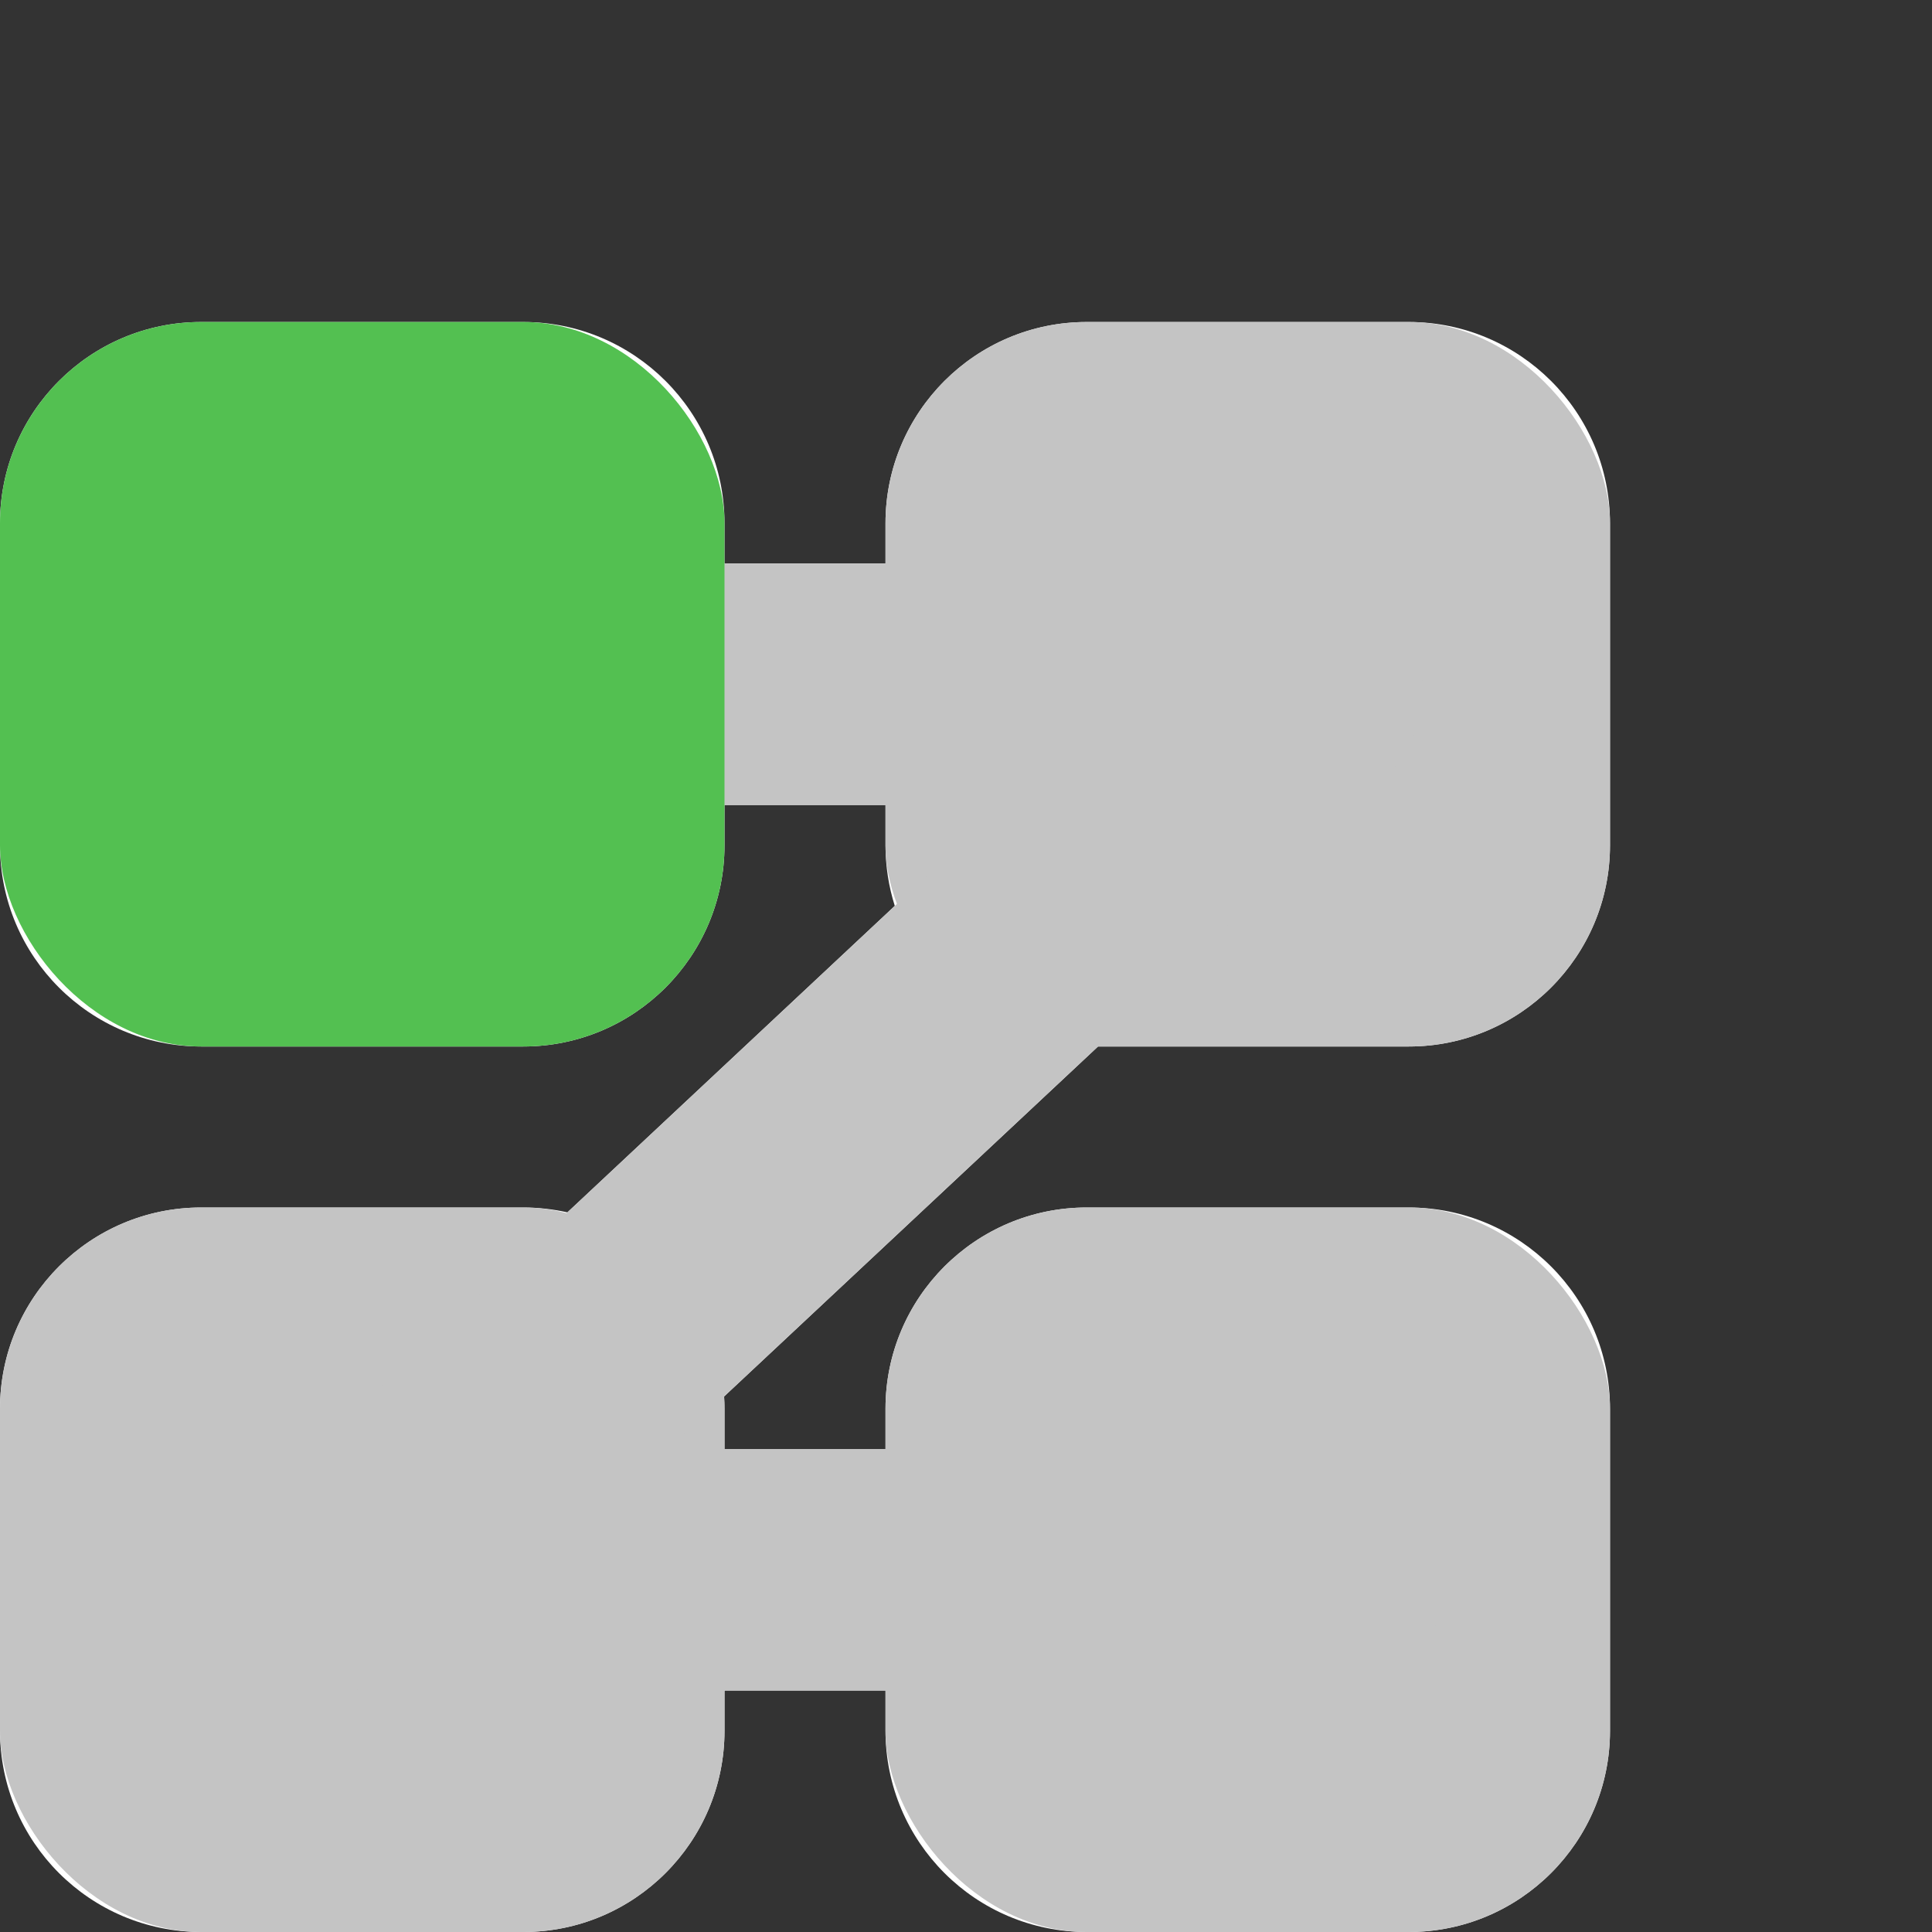
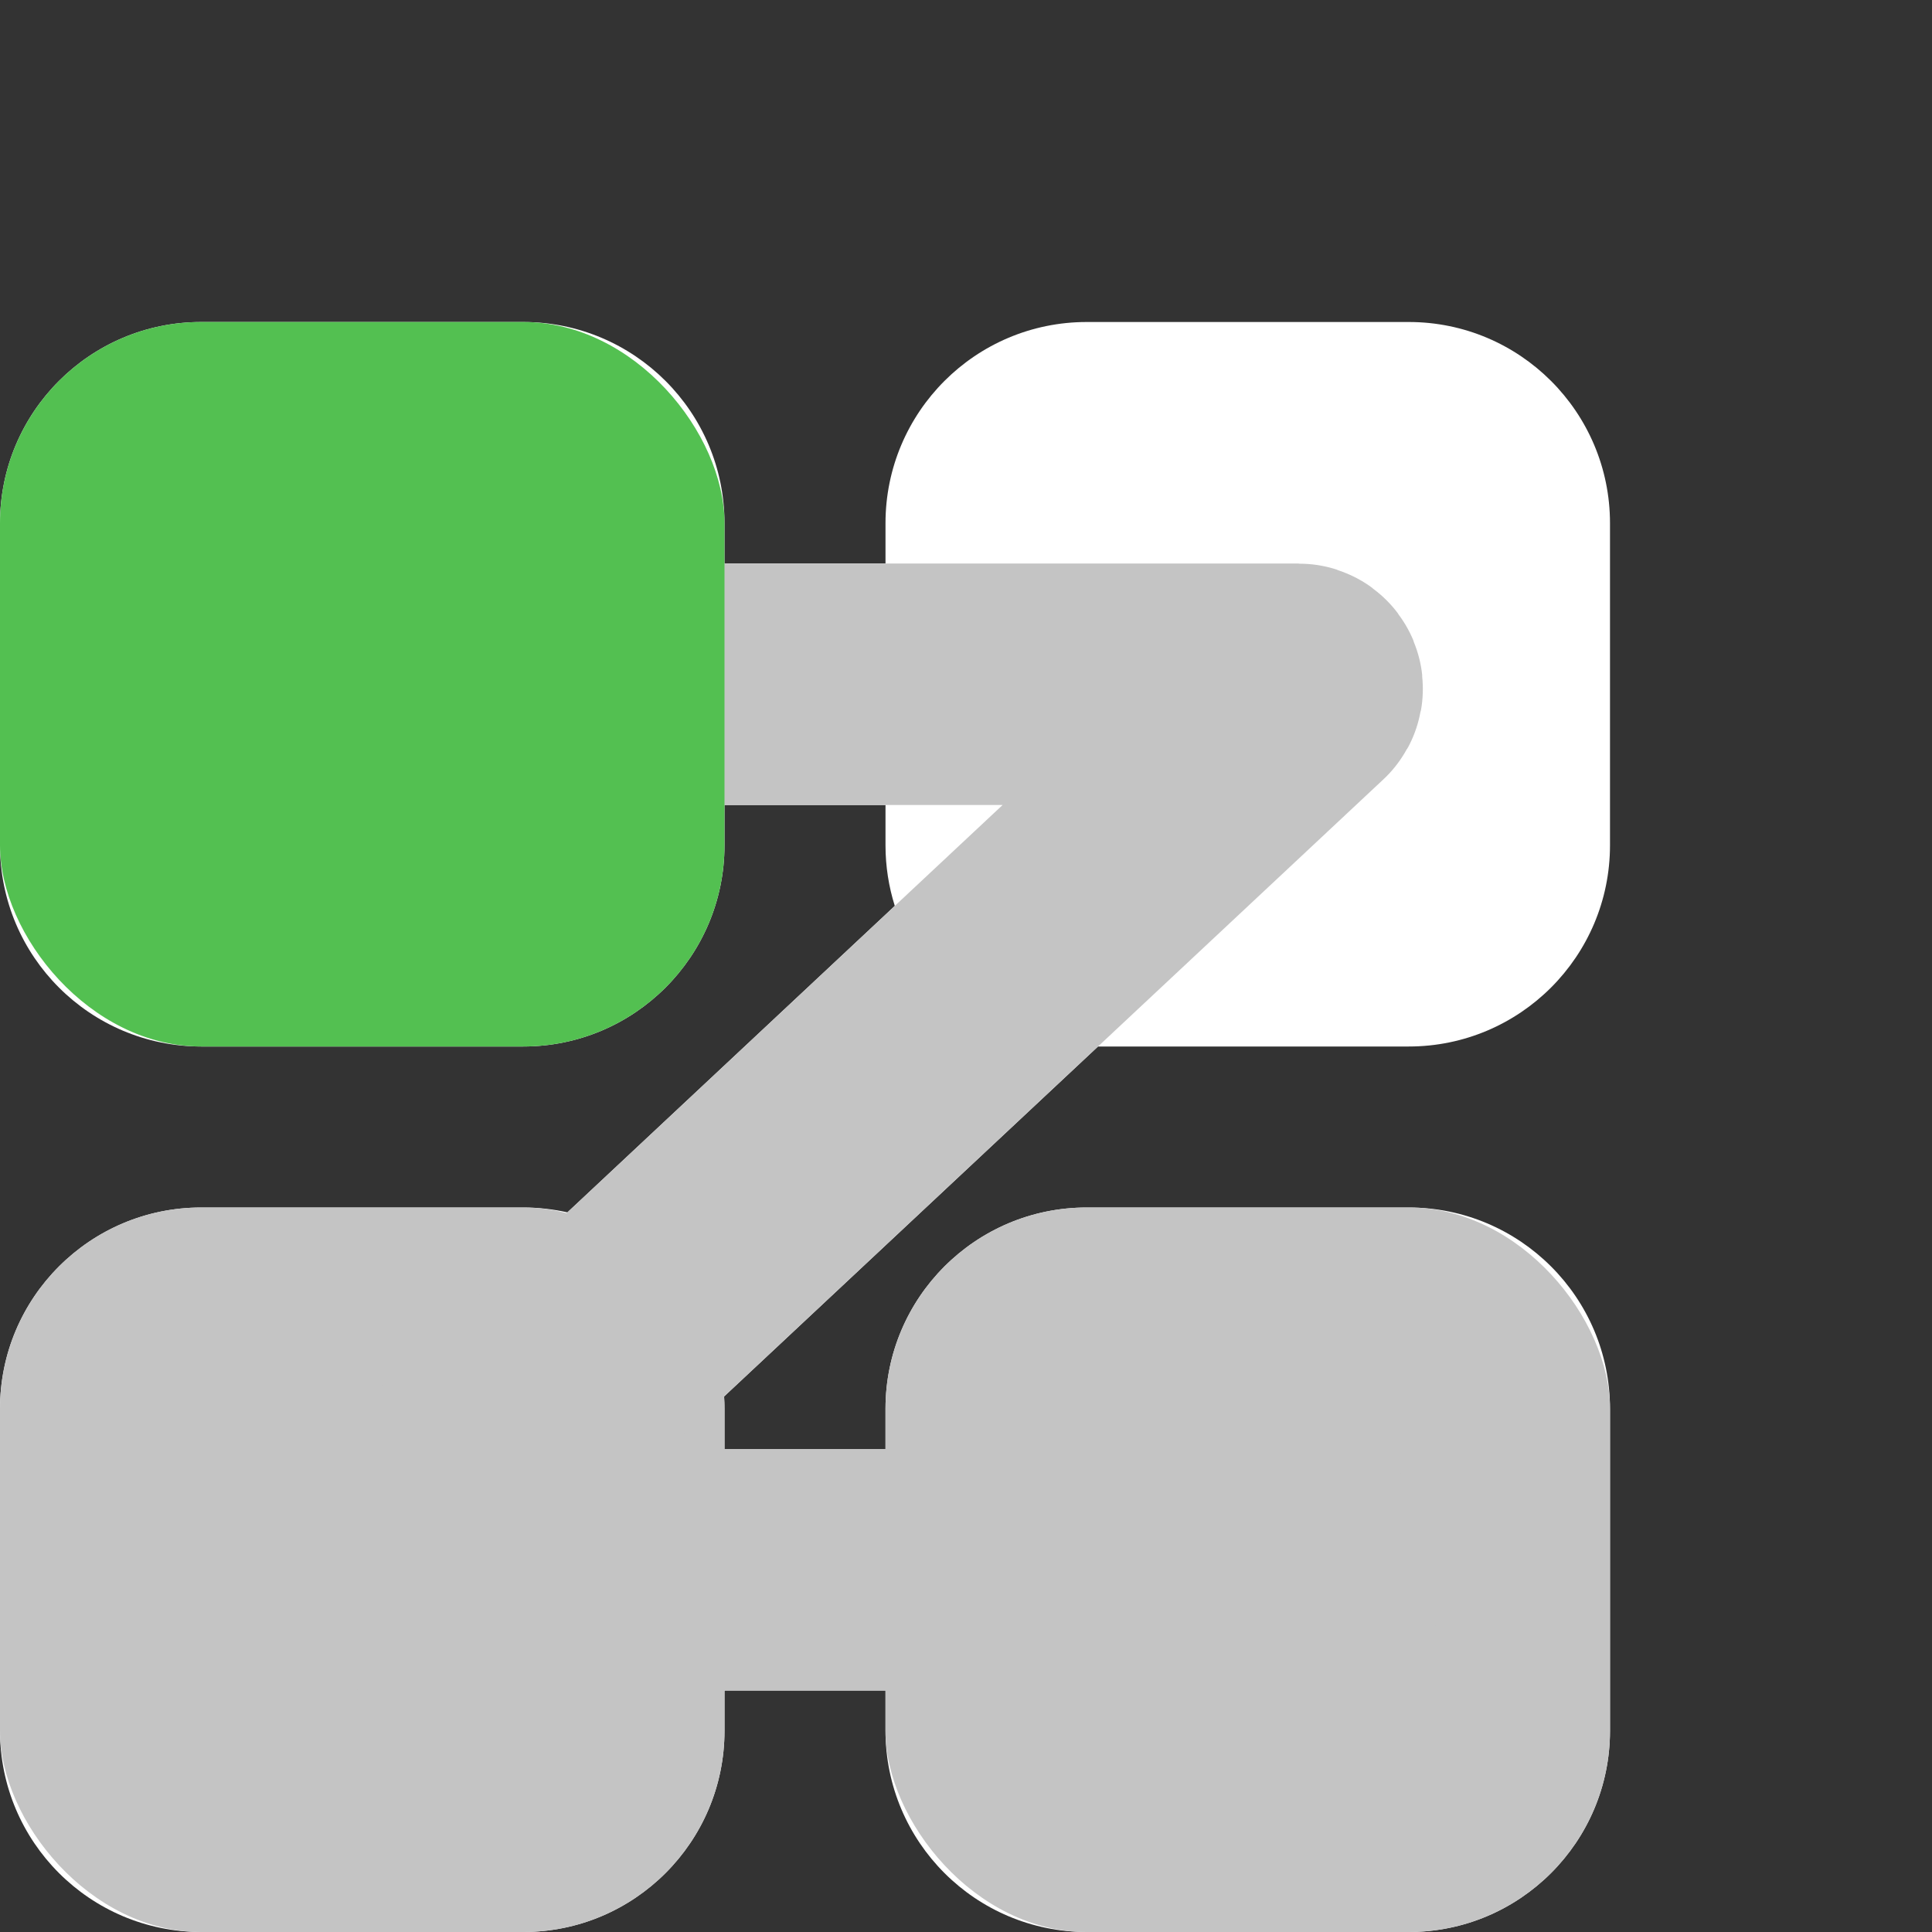
<svg xmlns="http://www.w3.org/2000/svg" width="48" height="48" viewBox="0 0 48 48" fill="none">
  <rect x="0" y="0" width="48" height="48" fill="#333333" stroke="none" />
  <path fill-rule="evenodd" clip-rule="evenodd" d="M27 8C24.239 8 22 10.239 22 13V14H18V13C18 10.239 15.761 8 13 8H5C2.239 8 0 10.239 0 13V21C0 23.761 2.239 26 5 26H13C15.761 26 18 23.761 18 21V20H22V21C22 21.525 22.081 22.032 22.231 22.507L14.097 30.121C13.744 30.042 13.377 30 13 30H5C2.239 30 0 32.239 0 35V43C0 45.761 2.239 48 5 48H13C15.761 48 18 45.761 18 43V42H22V43C22 45.761 24.239 48 27 48H35C37.761 48 40 45.761 40 43V35C40 32.239 37.761 30 35 30H27C24.239 30 22 32.239 22 35V36H18V35C18 34.897 17.997 34.795 17.991 34.694L27.28 26H35C37.761 26 40 23.761 40 21V13C40 10.239 37.761 8 35 8H27Z" fill="white" />
  <rect x="22" y="30" width="18" height="18" rx="5" fill="#C4C4C4" />
  <rect y="30" width="18" height="18" rx="5" fill="#C4C4C4" />
-   <rect x="22" y="8" width="18" height="18" rx="5" fill="#C4C4C4" />
  <g style="mix-blend-mode:multiply">
    <path d="M33 39H9.253C9.162 39 9.119 38.889 9.185 38.827L32.32 17.173C32.386 17.111 32.343 17 32.252 17H9" stroke="#C4C4C4" stroke-width="6" stroke-linecap="round" />
  </g>
  <g style="mix-blend-mode:multiply">
    <rect y="8" width="18" height="18" rx="5" fill="#53C051" />
  </g>
</svg>